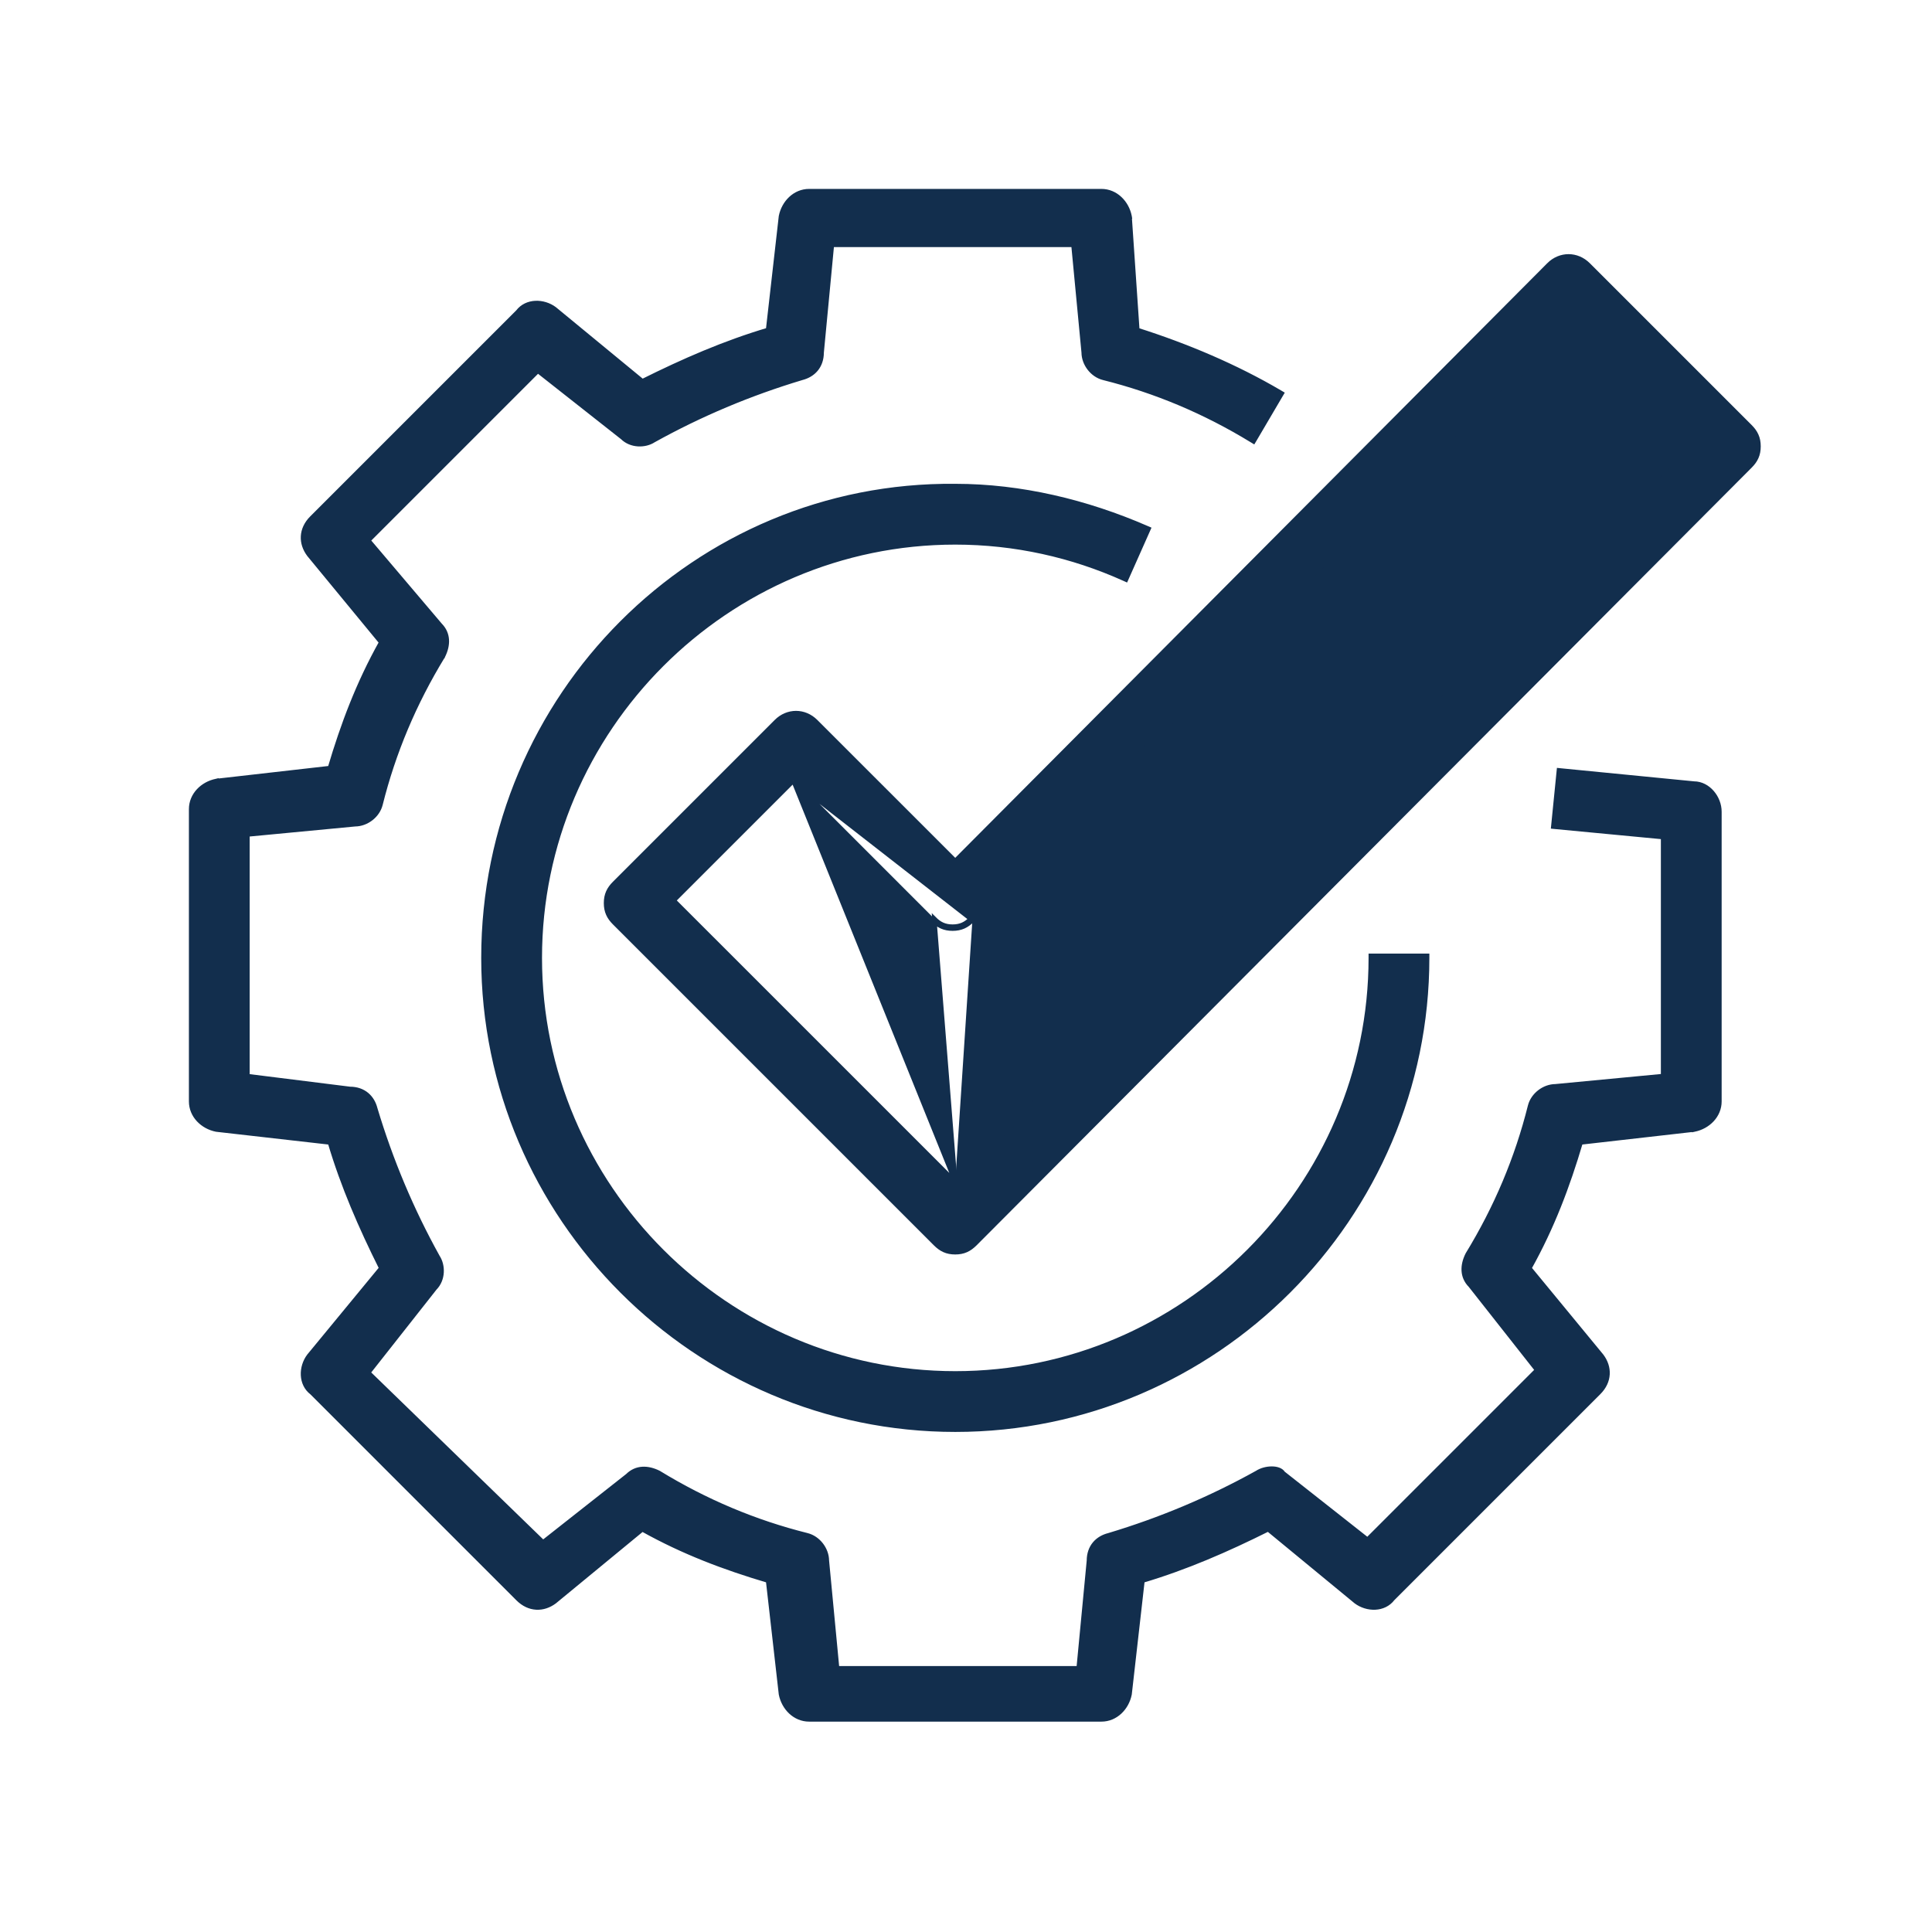
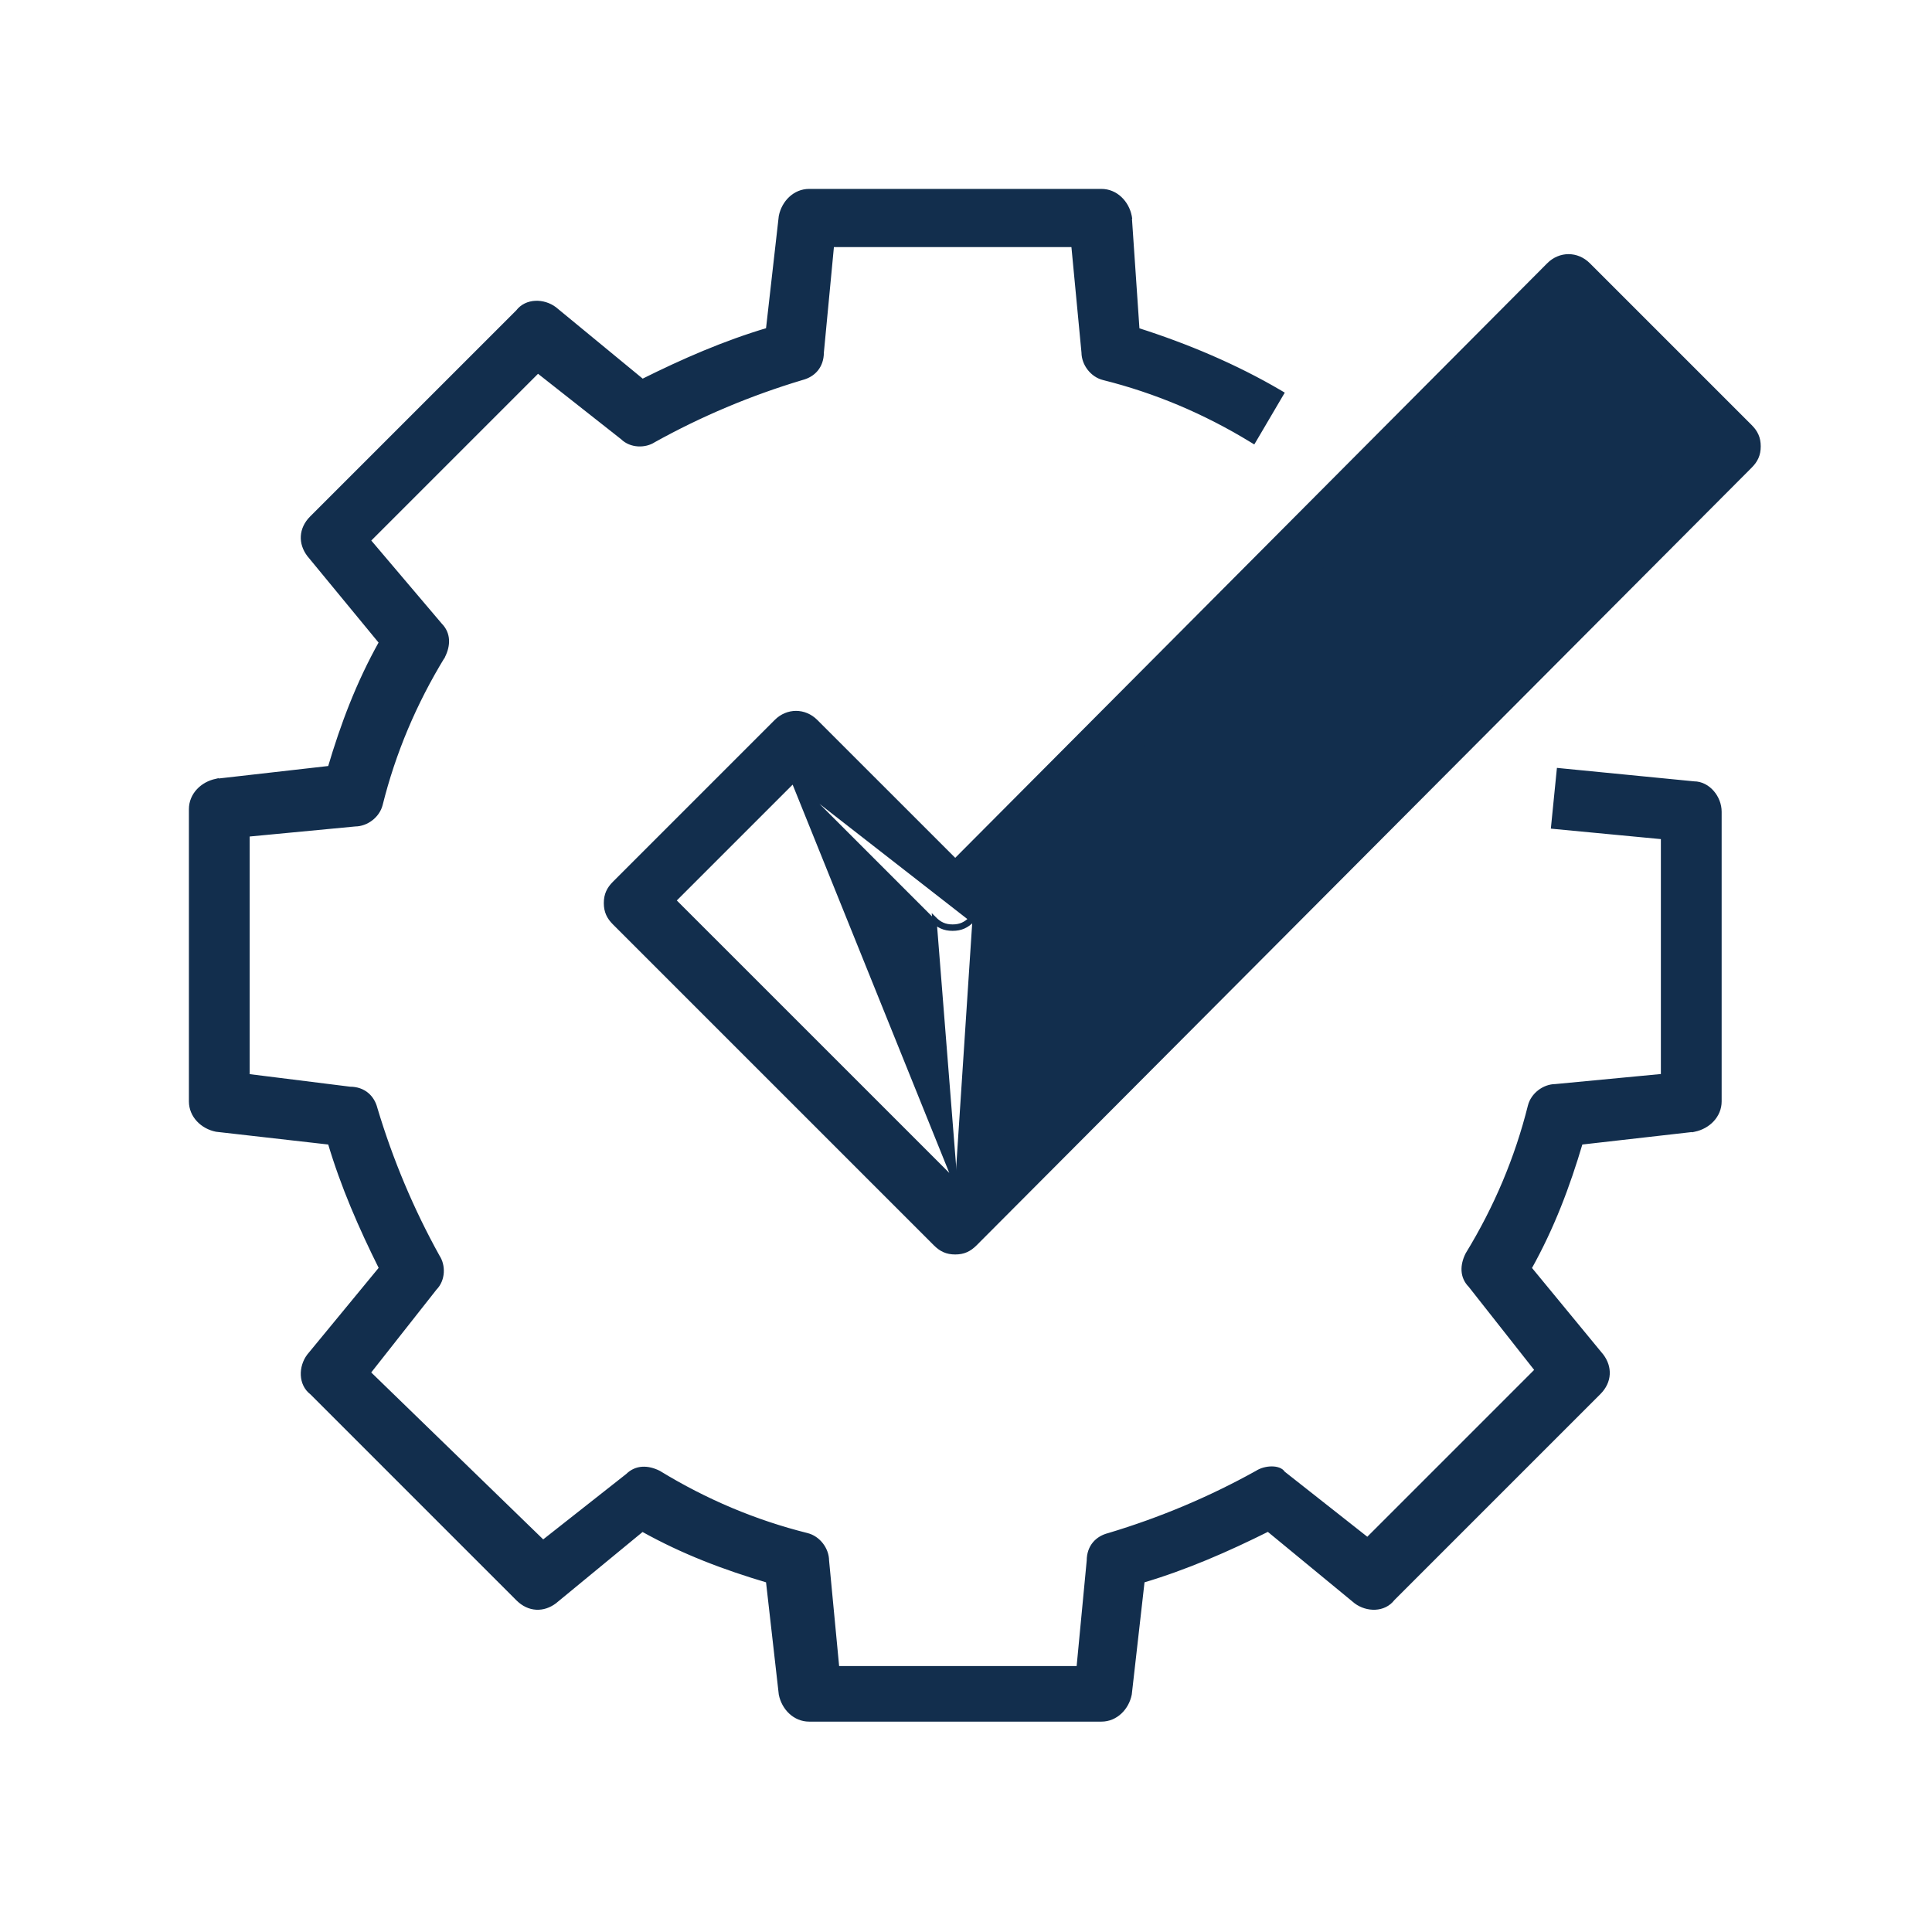
<svg xmlns="http://www.w3.org/2000/svg" width="90" height="90" viewBox="0 0 90 90" fill="none">
-   <path d="M66.485 44.622V44.522H66.385H63.953H63.853V44.622C63.853 55.265 55.145 63.974 44.501 63.974C33.858 63.974 25.149 55.265 25.149 44.622C25.149 33.978 33.858 25.27 44.501 25.27C47.283 25.27 49.944 25.874 52.363 26.963L52.454 27.004L52.495 26.912L53.468 24.724L53.509 24.632L53.416 24.592C50.609 23.371 47.557 22.638 44.502 22.638C32.409 22.516 22.517 32.41 22.517 44.622C22.517 56.713 32.41 66.605 44.501 66.605C56.593 66.605 66.485 56.713 66.485 44.622Z" fill="#122E4D" stroke="#122E4D" stroke-width="0.2" />
-   <path d="M59.627 18.275C57.572 17.066 55.279 16.098 52.984 15.369L52.624 10.087L52.625 10.087L52.623 10.075C52.494 9.431 51.975 8.9 51.309 8.9H37.692C37.026 8.9 36.507 9.431 36.378 10.075L36.378 10.075L36.377 10.083L35.777 15.366C33.746 15.969 31.834 16.805 29.925 17.756L25.841 14.394L25.841 14.394L25.838 14.391C25.323 14.005 24.53 13.989 24.122 14.527L14.522 24.126C14.263 24.385 14.13 24.681 14.113 24.982C14.096 25.282 14.197 25.578 14.391 25.837L14.391 25.837L14.394 25.841L17.755 29.922C16.685 31.836 15.966 33.75 15.366 35.776L10.083 36.377L10.083 36.376L10.075 36.378C9.431 36.507 8.9 37.026 8.9 37.692V51.308C8.9 51.974 9.431 52.493 10.075 52.622L10.075 52.622L10.083 52.623L15.367 53.224C15.969 55.254 16.805 57.167 17.757 59.076L14.394 63.159L14.394 63.159L14.391 63.163C14.005 63.677 13.989 64.47 14.527 64.879L24.126 74.478C24.385 74.737 24.681 74.871 24.982 74.887C25.282 74.904 25.578 74.804 25.838 74.609L25.838 74.609L25.841 74.606L29.922 71.246C31.836 72.315 33.75 73.034 35.777 73.634L36.377 78.917L36.377 78.917L36.378 78.925C36.507 79.569 37.026 80.1 37.692 80.1H51.309C51.975 80.1 52.494 79.569 52.623 78.925L52.623 78.925L52.624 78.917L53.224 73.634C55.255 73.031 57.168 72.195 59.076 71.243L63.16 74.606L63.16 74.606L63.163 74.609C63.678 74.995 64.471 75.011 64.88 74.473L74.479 64.874C74.738 64.615 74.872 64.319 74.888 64.018C74.905 63.718 74.805 63.422 74.61 63.163L74.61 63.163L74.607 63.159L71.247 59.078C72.316 57.164 73.035 55.25 73.635 53.224L78.918 52.623L78.918 52.624L78.927 52.622C79.57 52.493 80.101 51.974 80.101 51.308V37.813C80.101 37.484 79.97 37.157 79.757 36.912C79.546 36.668 79.249 36.499 78.912 36.498L72.716 35.89L72.617 35.88L72.607 35.98L72.364 38.411L72.354 38.511L72.454 38.521L77.47 38.998V50.123L72.458 50.6C71.929 50.603 71.405 50.997 71.272 51.527C70.667 53.949 69.698 56.249 68.366 58.429L68.366 58.429L68.362 58.436C68.108 58.945 68.097 59.48 68.498 59.885L71.6 63.823L63.702 71.721L59.775 68.627C59.728 68.548 59.648 68.496 59.562 68.463C59.468 68.427 59.357 68.411 59.242 68.411C59.014 68.411 58.753 68.475 58.551 68.608C56.371 69.819 54.07 70.788 51.647 71.515C51.388 71.58 51.156 71.711 50.989 71.912C50.821 72.113 50.724 72.378 50.723 72.701L50.245 77.712H38.999L38.522 72.701C38.519 72.171 38.125 71.647 37.595 71.514C35.173 70.909 32.873 69.94 30.693 68.608L30.693 68.608L30.686 68.604C30.177 68.35 29.642 68.339 29.237 68.74L25.298 71.843L17.159 63.943L20.26 60.007C20.657 59.605 20.655 58.949 20.392 58.551C19.181 56.37 18.212 54.069 17.485 51.646C17.42 51.387 17.289 51.156 17.088 50.988C16.887 50.821 16.623 50.723 16.301 50.722L11.531 50.126V38.877L16.543 38.4C17.072 38.397 17.596 38.003 17.729 37.473C18.334 35.051 19.303 32.751 20.635 30.571L20.636 30.571L20.639 30.564C20.894 30.055 20.904 29.519 20.502 29.114L17.16 25.175L25.056 17.279L28.994 20.381C29.396 20.779 30.052 20.776 30.45 20.514C32.63 19.303 34.931 18.334 37.354 17.607C37.613 17.541 37.845 17.41 38.012 17.21C38.18 17.009 38.278 16.744 38.279 16.421L38.756 11.41H50.002L50.479 16.421C50.482 16.95 50.876 17.475 51.406 17.607C53.828 18.213 56.128 19.181 58.308 20.513L58.395 20.566L58.447 20.479L59.662 18.412L59.713 18.326L59.627 18.275Z" fill="#122E4D" stroke="#122E4D" stroke-width="0.2" />
+   <path d="M59.627 18.275C57.572 17.066 55.279 16.098 52.984 15.369L52.624 10.087L52.625 10.087L52.623 10.075C52.494 9.431 51.975 8.9 51.309 8.9H37.692C37.026 8.9 36.507 9.431 36.378 10.075L36.377 10.083L35.777 15.366C33.746 15.969 31.834 16.805 29.925 17.756L25.841 14.394L25.841 14.394L25.838 14.391C25.323 14.005 24.53 13.989 24.122 14.527L14.522 24.126C14.263 24.385 14.13 24.681 14.113 24.982C14.096 25.282 14.197 25.578 14.391 25.837L14.391 25.837L14.394 25.841L17.755 29.922C16.685 31.836 15.966 33.75 15.366 35.776L10.083 36.377L10.083 36.376L10.075 36.378C9.431 36.507 8.9 37.026 8.9 37.692V51.308C8.9 51.974 9.431 52.493 10.075 52.622L10.075 52.622L10.083 52.623L15.367 53.224C15.969 55.254 16.805 57.167 17.757 59.076L14.394 63.159L14.394 63.159L14.391 63.163C14.005 63.677 13.989 64.47 14.527 64.879L24.126 74.478C24.385 74.737 24.681 74.871 24.982 74.887C25.282 74.904 25.578 74.804 25.838 74.609L25.838 74.609L25.841 74.606L29.922 71.246C31.836 72.315 33.75 73.034 35.777 73.634L36.377 78.917L36.377 78.917L36.378 78.925C36.507 79.569 37.026 80.1 37.692 80.1H51.309C51.975 80.1 52.494 79.569 52.623 78.925L52.623 78.925L52.624 78.917L53.224 73.634C55.255 73.031 57.168 72.195 59.076 71.243L63.16 74.606L63.16 74.606L63.163 74.609C63.678 74.995 64.471 75.011 64.88 74.473L74.479 64.874C74.738 64.615 74.872 64.319 74.888 64.018C74.905 63.718 74.805 63.422 74.61 63.163L74.61 63.163L74.607 63.159L71.247 59.078C72.316 57.164 73.035 55.25 73.635 53.224L78.918 52.623L78.918 52.624L78.927 52.622C79.57 52.493 80.101 51.974 80.101 51.308V37.813C80.101 37.484 79.97 37.157 79.757 36.912C79.546 36.668 79.249 36.499 78.912 36.498L72.716 35.89L72.617 35.88L72.607 35.98L72.364 38.411L72.354 38.511L72.454 38.521L77.47 38.998V50.123L72.458 50.6C71.929 50.603 71.405 50.997 71.272 51.527C70.667 53.949 69.698 56.249 68.366 58.429L68.366 58.429L68.362 58.436C68.108 58.945 68.097 59.48 68.498 59.885L71.6 63.823L63.702 71.721L59.775 68.627C59.728 68.548 59.648 68.496 59.562 68.463C59.468 68.427 59.357 68.411 59.242 68.411C59.014 68.411 58.753 68.475 58.551 68.608C56.371 69.819 54.07 70.788 51.647 71.515C51.388 71.58 51.156 71.711 50.989 71.912C50.821 72.113 50.724 72.378 50.723 72.701L50.245 77.712H38.999L38.522 72.701C38.519 72.171 38.125 71.647 37.595 71.514C35.173 70.909 32.873 69.94 30.693 68.608L30.693 68.608L30.686 68.604C30.177 68.35 29.642 68.339 29.237 68.74L25.298 71.843L17.159 63.943L20.26 60.007C20.657 59.605 20.655 58.949 20.392 58.551C19.181 56.37 18.212 54.069 17.485 51.646C17.42 51.387 17.289 51.156 17.088 50.988C16.887 50.821 16.623 50.723 16.301 50.722L11.531 50.126V38.877L16.543 38.4C17.072 38.397 17.596 38.003 17.729 37.473C18.334 35.051 19.303 32.751 20.635 30.571L20.636 30.571L20.639 30.564C20.894 30.055 20.904 29.519 20.502 29.114L17.16 25.175L25.056 17.279L28.994 20.381C29.396 20.779 30.052 20.776 30.45 20.514C32.63 19.303 34.931 18.334 37.354 17.607C37.613 17.541 37.845 17.41 38.012 17.21C38.18 17.009 38.278 16.744 38.279 16.421L38.756 11.41H50.002L50.479 16.421C50.482 16.95 50.876 17.475 51.406 17.607C53.828 18.213 56.128 19.181 58.308 20.513L58.395 20.566L58.447 20.479L59.662 18.412L59.713 18.326L59.627 18.275Z" fill="#122E4D" stroke="#122E4D" stroke-width="0.2" />
  <path d="M44.498 55.057L78.763 20.671L73.19 15.098L45.298 42.869L45.298 42.869M44.498 55.057L43.525 42.798C43.768 43.041 44.012 43.163 44.376 43.163C44.741 43.163 44.984 43.041 45.227 42.798L45.298 42.869M44.498 55.057L31.387 41.947L36.96 36.374M44.498 55.057L36.96 36.374M45.298 42.869C45.17 42.996 45.039 43.096 44.888 43.163C44.736 43.23 44.57 43.263 44.376 43.263C44.182 43.263 44.016 43.23 43.865 43.163C43.714 43.096 43.582 42.996 43.455 42.869L36.96 36.374M45.298 42.869L36.96 36.374M72.147 12.333L72.147 12.334L44.498 40.103L38.003 33.609C37.478 33.084 36.685 33.084 36.16 33.609L28.622 41.147C28.495 41.274 28.395 41.406 28.328 41.557C28.261 41.708 28.228 41.874 28.228 42.068C28.228 42.263 28.261 42.429 28.328 42.58C28.395 42.731 28.495 42.863 28.622 42.99L43.576 57.944C43.704 58.071 43.835 58.171 43.986 58.238C44.138 58.306 44.304 58.338 44.498 58.338C44.692 58.338 44.858 58.306 45.01 58.238C45.161 58.171 45.292 58.071 45.42 57.944L45.42 57.944L81.528 21.715C81.656 21.587 81.755 21.456 81.822 21.305C81.89 21.153 81.922 20.987 81.922 20.793C81.922 20.599 81.89 20.433 81.822 20.281C81.755 20.13 81.656 19.998 81.528 19.871L73.99 12.333C73.465 11.808 72.672 11.808 72.147 12.333Z" fill="#122E4D" stroke="#122E4D" stroke-width="0.2" />
</svg>